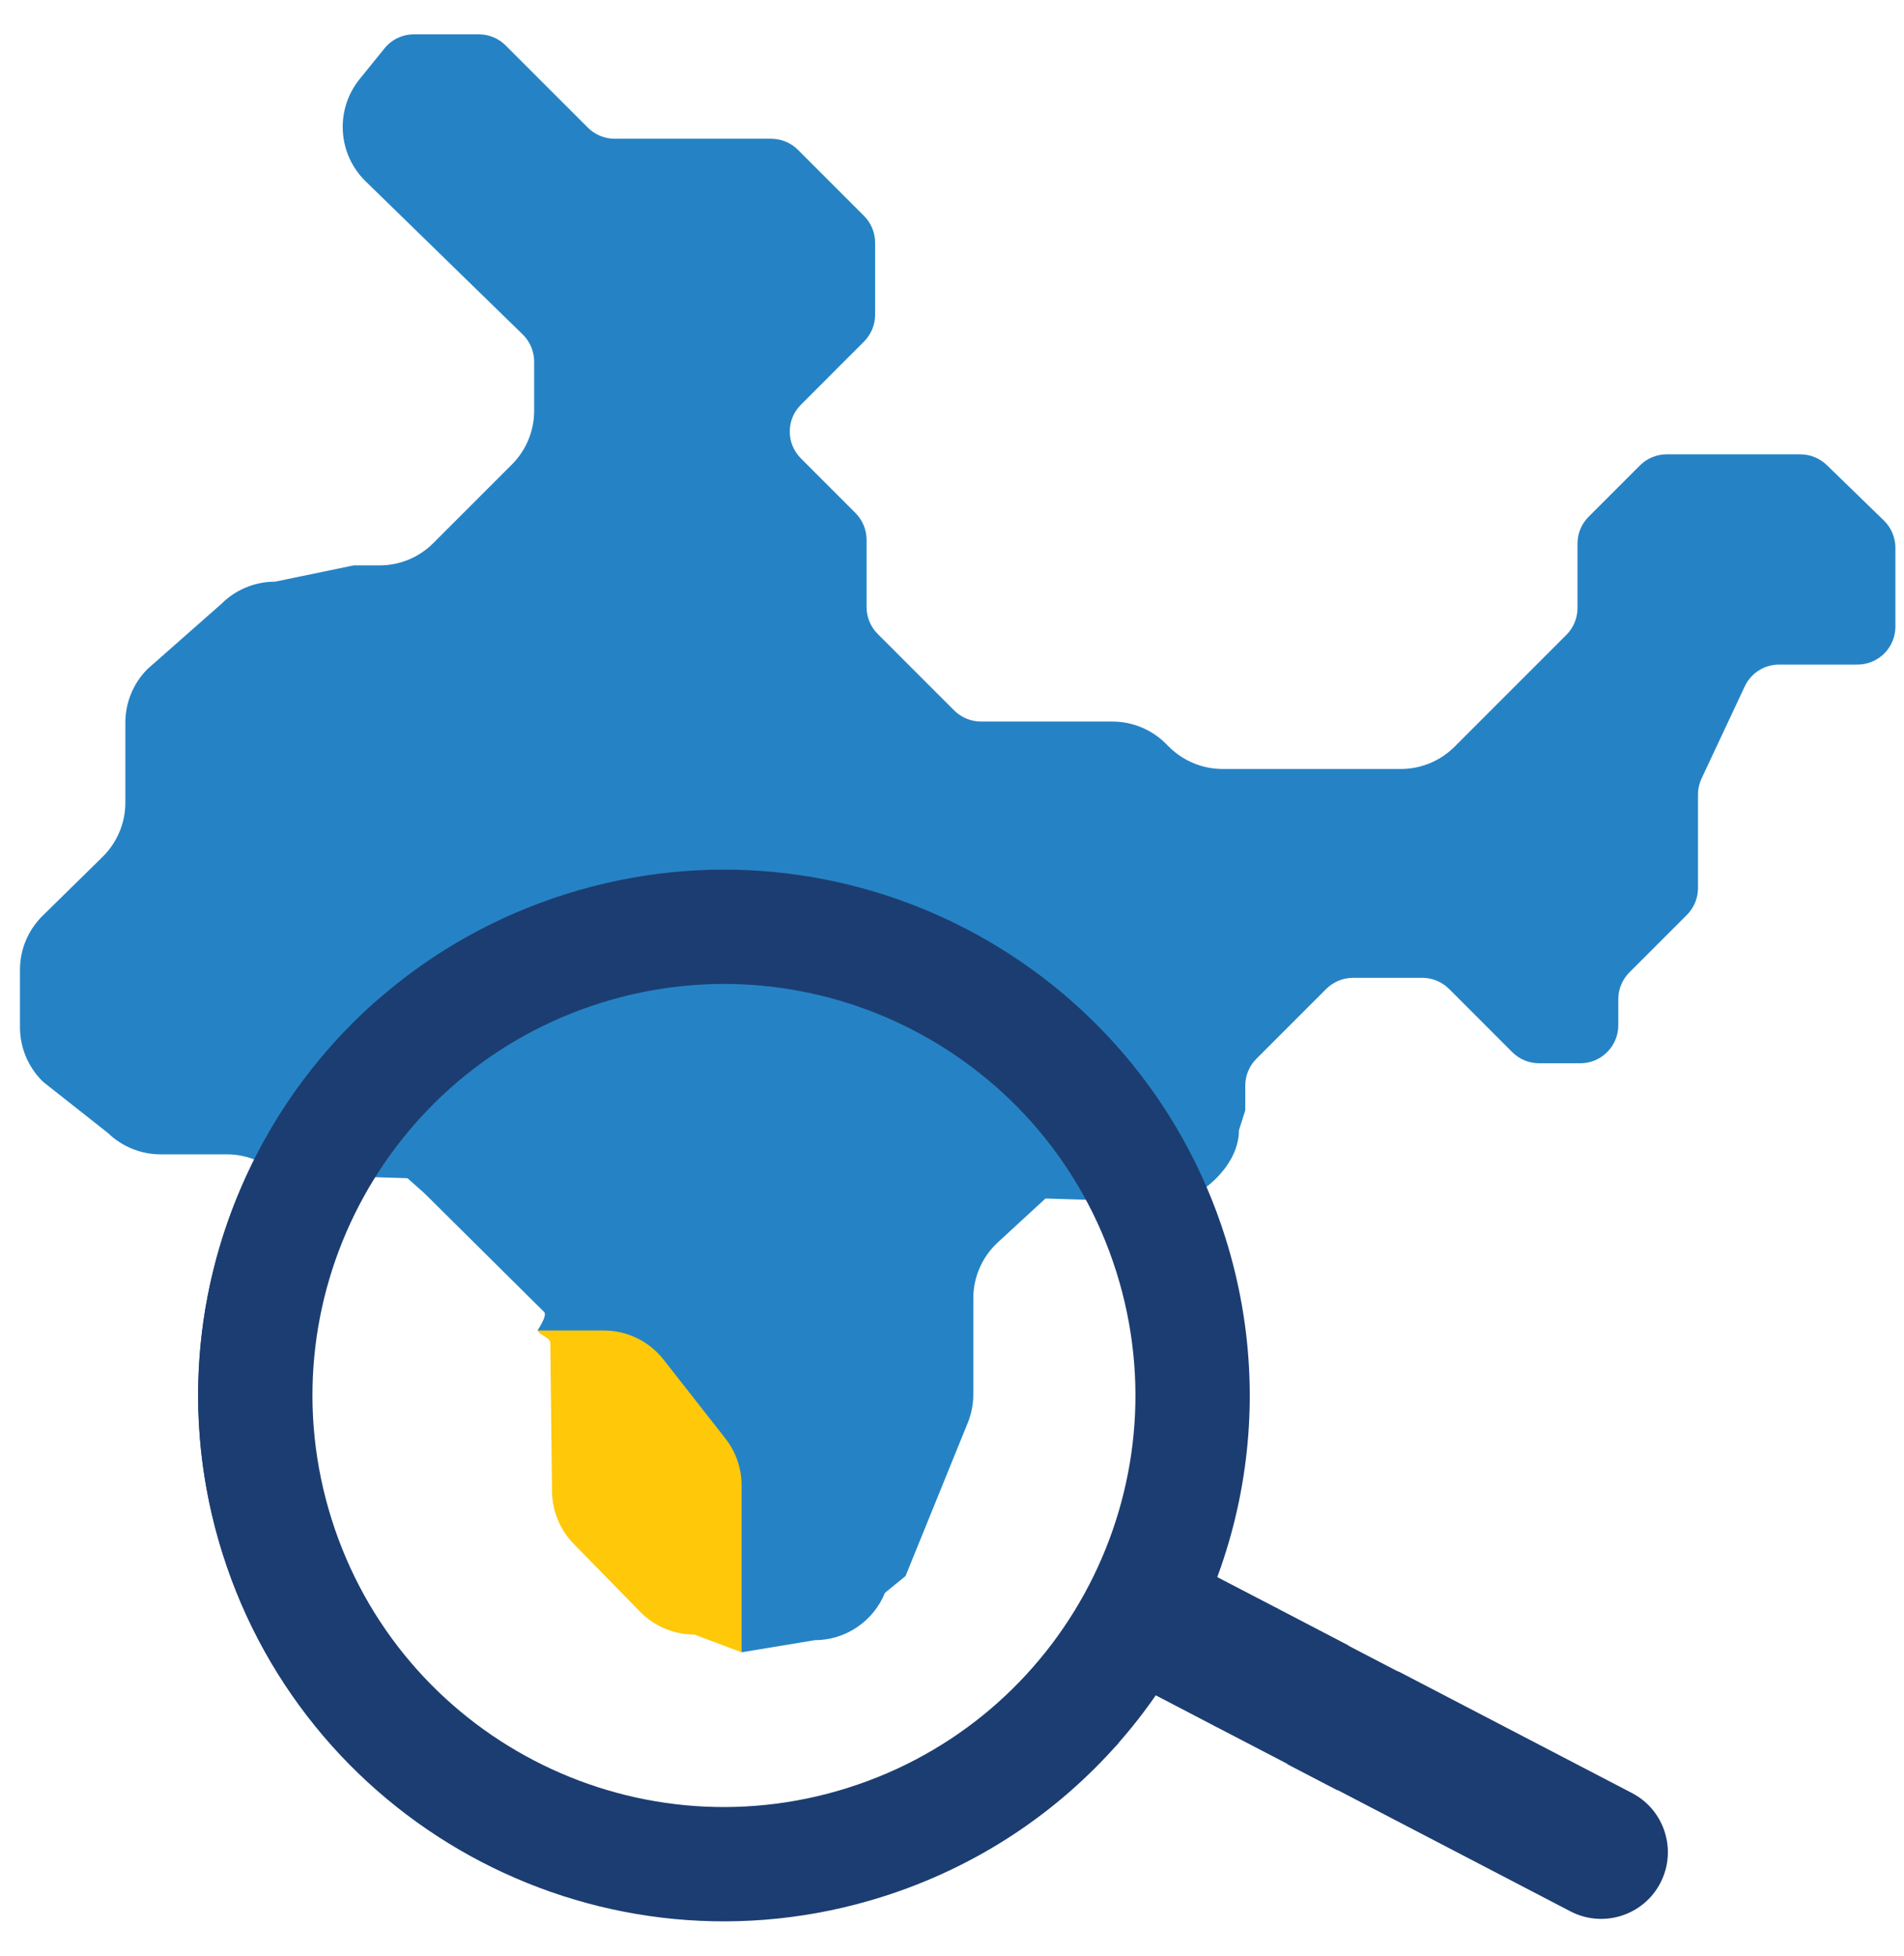
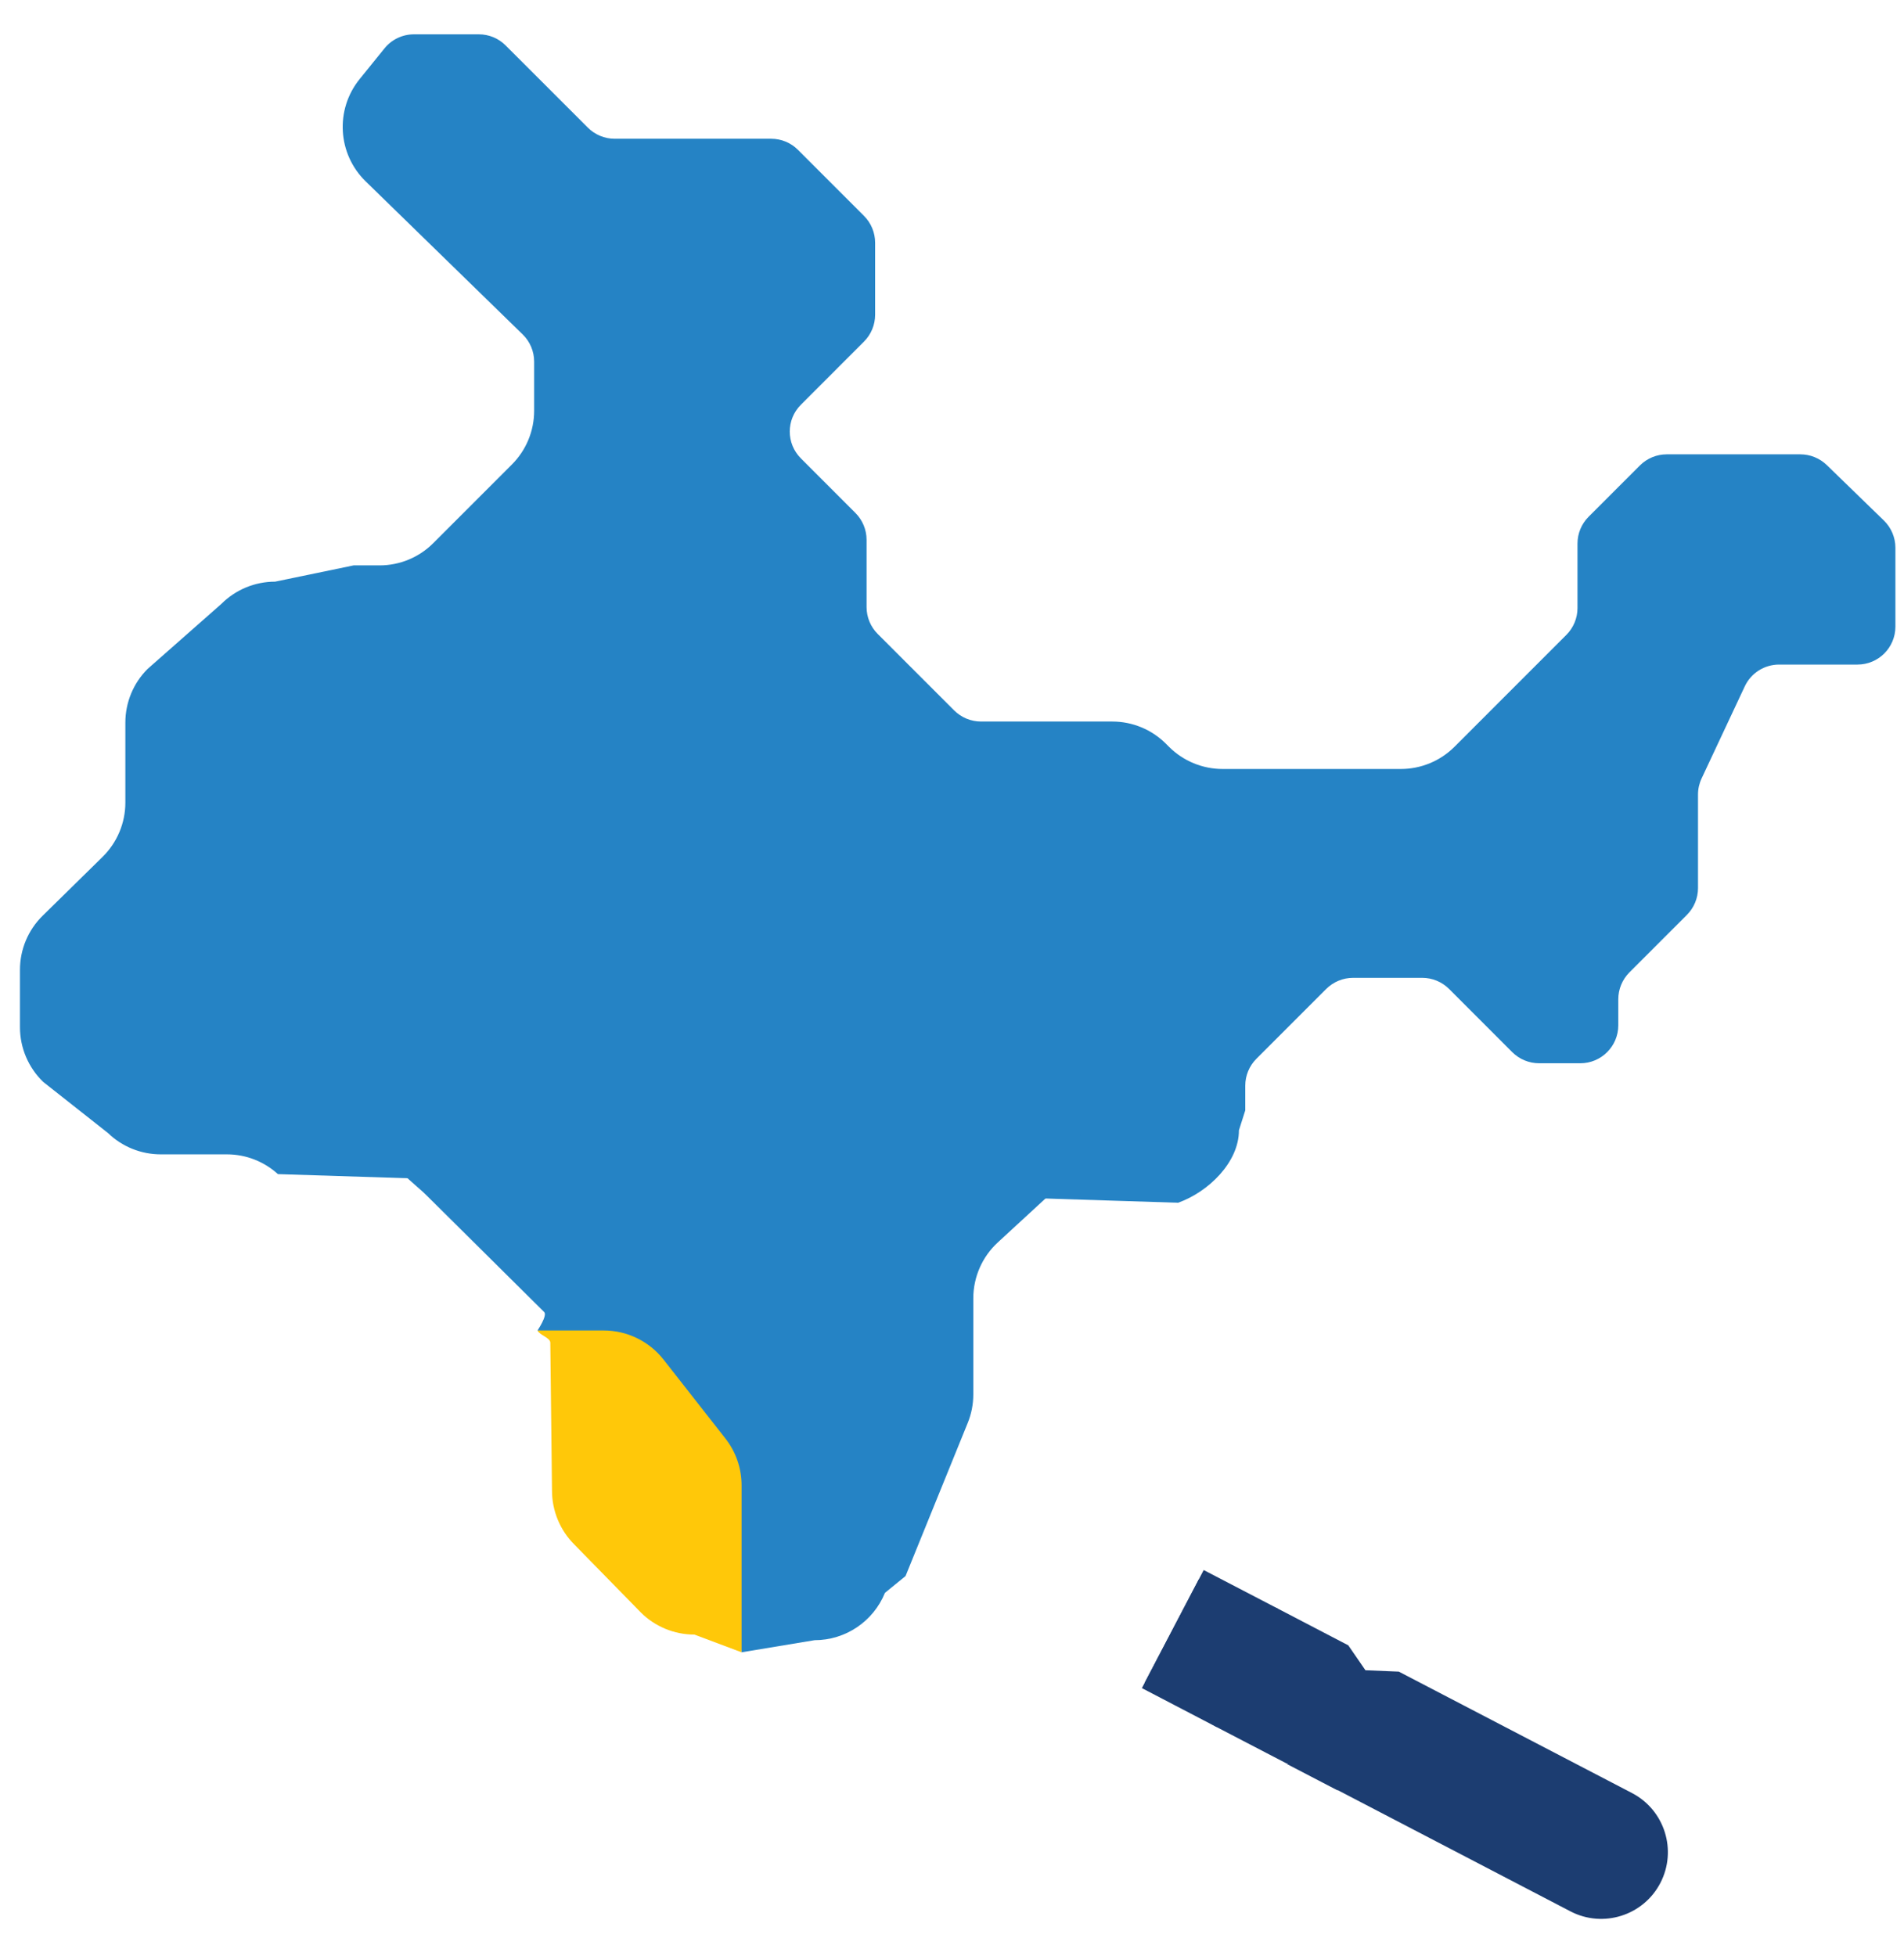
<svg xmlns="http://www.w3.org/2000/svg" width="37" height="38" viewBox="0 0 37 38" fill="none">
  <path d="M5.401 22.814C5.139 22.576 4.791 22.43 4.409 22.43H3.124C2.742 22.43 2.374 22.282 2.099 22.016L0.838 21.021C0.551 20.743 0.388 20.36 0.388 19.96V18.844C0.388 18.448 0.547 18.069 0.83 17.792L1.994 16.649C2.276 16.371 2.436 15.992 2.436 15.596V14.041C2.436 13.65 2.591 13.274 2.868 12.998L4.302 11.734C4.579 11.457 4.954 11.302 5.346 11.302L6.872 10.986H7.376C7.767 10.986 8.143 10.831 8.419 10.554L9.948 9.025C10.225 8.748 10.38 8.373 10.38 7.982V7.027C10.38 6.828 10.3 6.638 10.158 6.499L7.105 3.523C6.56 2.991 6.509 2.132 6.987 1.539L7.471 0.941C7.611 0.767 7.822 0.667 8.045 0.667H9.305C9.5 0.667 9.688 0.744 9.826 0.883L11.423 2.479C11.561 2.618 11.749 2.696 11.945 2.696H14.985C15.181 2.696 15.369 2.773 15.507 2.912L16.79 4.195C16.928 4.333 17.006 4.521 17.006 4.716V6.116C17.006 6.311 16.928 6.499 16.79 6.637L15.564 7.864C15.275 8.152 15.275 8.619 15.564 8.907L16.624 9.968C16.762 10.106 16.84 10.294 16.84 10.489V11.796C16.84 11.992 16.918 12.18 17.056 12.318L18.542 13.804C18.681 13.942 18.868 14.02 19.064 14.02H21.615C22.006 14.02 22.381 14.175 22.658 14.452L22.716 14.51C22.993 14.787 23.368 14.942 23.759 14.942H27.222C27.613 14.942 27.988 14.787 28.265 14.51L30.439 12.336C30.577 12.198 30.655 12.01 30.655 11.815V10.563C30.655 10.367 30.732 10.18 30.871 10.041L31.868 9.044C32.006 8.906 32.194 8.828 32.39 8.828H34.985C35.177 8.828 35.361 8.903 35.499 9.036L36.609 10.114C36.752 10.253 36.833 10.444 36.833 10.643V12.176C36.833 12.583 36.503 12.913 36.096 12.913H34.573C34.286 12.913 34.026 13.079 33.905 13.338L33.067 15.125C33.021 15.223 32.997 15.33 32.997 15.439V17.256C32.997 17.451 32.919 17.639 32.781 17.777L31.664 18.894C31.526 19.033 31.448 19.22 31.448 19.416V19.922C31.448 20.329 31.117 20.66 30.71 20.66H29.909C29.713 20.66 29.526 20.582 29.387 20.444L28.16 19.216C28.021 19.078 27.834 19 27.638 19H26.294C26.098 19 25.911 19.078 25.772 19.216L24.415 20.573C24.277 20.711 24.199 20.899 24.199 21.095V21.575L24.076 21.962C24.076 22.585 23.481 23.161 22.894 23.37L5.401 22.814Z" fill="#2583C5" />
  <path d="M23.298 30.685L24.837 31.259L26.201 31.97L26.534 32.454L27.183 32.481L31.714 34.84C32.349 35.171 32.595 35.953 32.265 36.588C31.935 37.222 31.152 37.469 30.518 37.139L25.987 34.779L25.606 34.284L25.005 34.267L23.64 33.557L22.245 32.696L23.298 30.685Z" fill="#1C3D71" />
-   <path d="M19.552 23.317L8.705 23.16C9.514 22.06 10.665 21.198 12.063 20.757C12.717 20.552 13.393 20.447 14.07 20.447C16.31 20.447 18.333 21.547 19.552 23.317Z" fill="#2583C5" />
  <path d="M14.725 28.59L14.41 32.105L13.494 31.761C13.103 31.761 12.727 31.606 12.451 31.329L11.158 30.008C10.882 29.731 10.727 29.356 10.727 28.964L10.694 26.09C10.694 25.991 10.483 25.942 10.445 25.852L11.979 25.591C12.432 25.591 12.86 25.799 13.14 26.155L14.41 27.679C14.614 27.938 14.725 28.259 14.725 28.59Z" fill="#FFC809" />
  <path d="M21.241 22.436L19.39 24.141C19.087 24.42 18.914 24.814 18.914 25.227V27.095C18.914 27.285 18.877 27.474 18.805 27.65L17.597 30.624L17.197 30.95C16.971 31.506 16.43 31.87 15.83 31.87L14.411 32.105V28.861C14.411 28.53 14.3 28.209 14.096 27.95L12.894 26.417C12.613 26.06 12.185 25.852 11.732 25.852H10.445C10.445 25.852 10.642 25.562 10.575 25.494L8.295 23.233C8.019 22.956 7.589 22.7 7.589 22.308L11.099 18.604H18.693L21.241 22.436Z" fill="#2583C5" />
  <path d="M24.837 31.259C24.525 32.067 24.124 32.839 23.64 33.557L22.19 32.801L23.391 30.507L24.837 31.259Z" fill="#1C3D71" />
-   <path d="M25.01 34.277L26.207 31.979L27.189 32.49L25.992 34.788L25.01 34.277Z" fill="#1C3D71" />
-   <path d="M23.811 24.044C22.114 18.663 16.377 15.676 10.996 17.373C5.616 19.069 2.629 24.806 4.326 30.187C6.022 35.568 11.717 38.373 17.098 36.676C18.399 36.266 19.576 35.751 20.565 34.931C20.96 34.603 21.691 33.918 21.691 33.918C24.006 31.319 24.933 27.603 23.811 24.044ZM16.472 34.74C12.261 36.068 7.771 33.73 6.444 29.519C5.116 25.308 7.453 20.819 11.664 19.491C15.875 18.163 20.365 20.5 21.693 24.711C23.02 28.922 20.683 33.412 16.472 34.74Z" fill="#1C3D71" />
-   <path d="M21.752 33.85C20.561 35.212 18.992 36.274 17.14 36.858C11.76 38.554 6.023 35.568 4.326 30.188C3.068 26.198 4.385 22.012 7.344 19.423C5.074 22.018 4.173 25.7 5.285 29.228C6.982 34.609 12.719 37.595 18.099 35.898C19.49 35.46 20.72 34.753 21.752 33.85Z" fill="#1C3D71" />
+   <path d="M25.01 34.277L27.189 32.49L25.992 34.788L25.01 34.277Z" fill="#1C3D71" />
</svg>